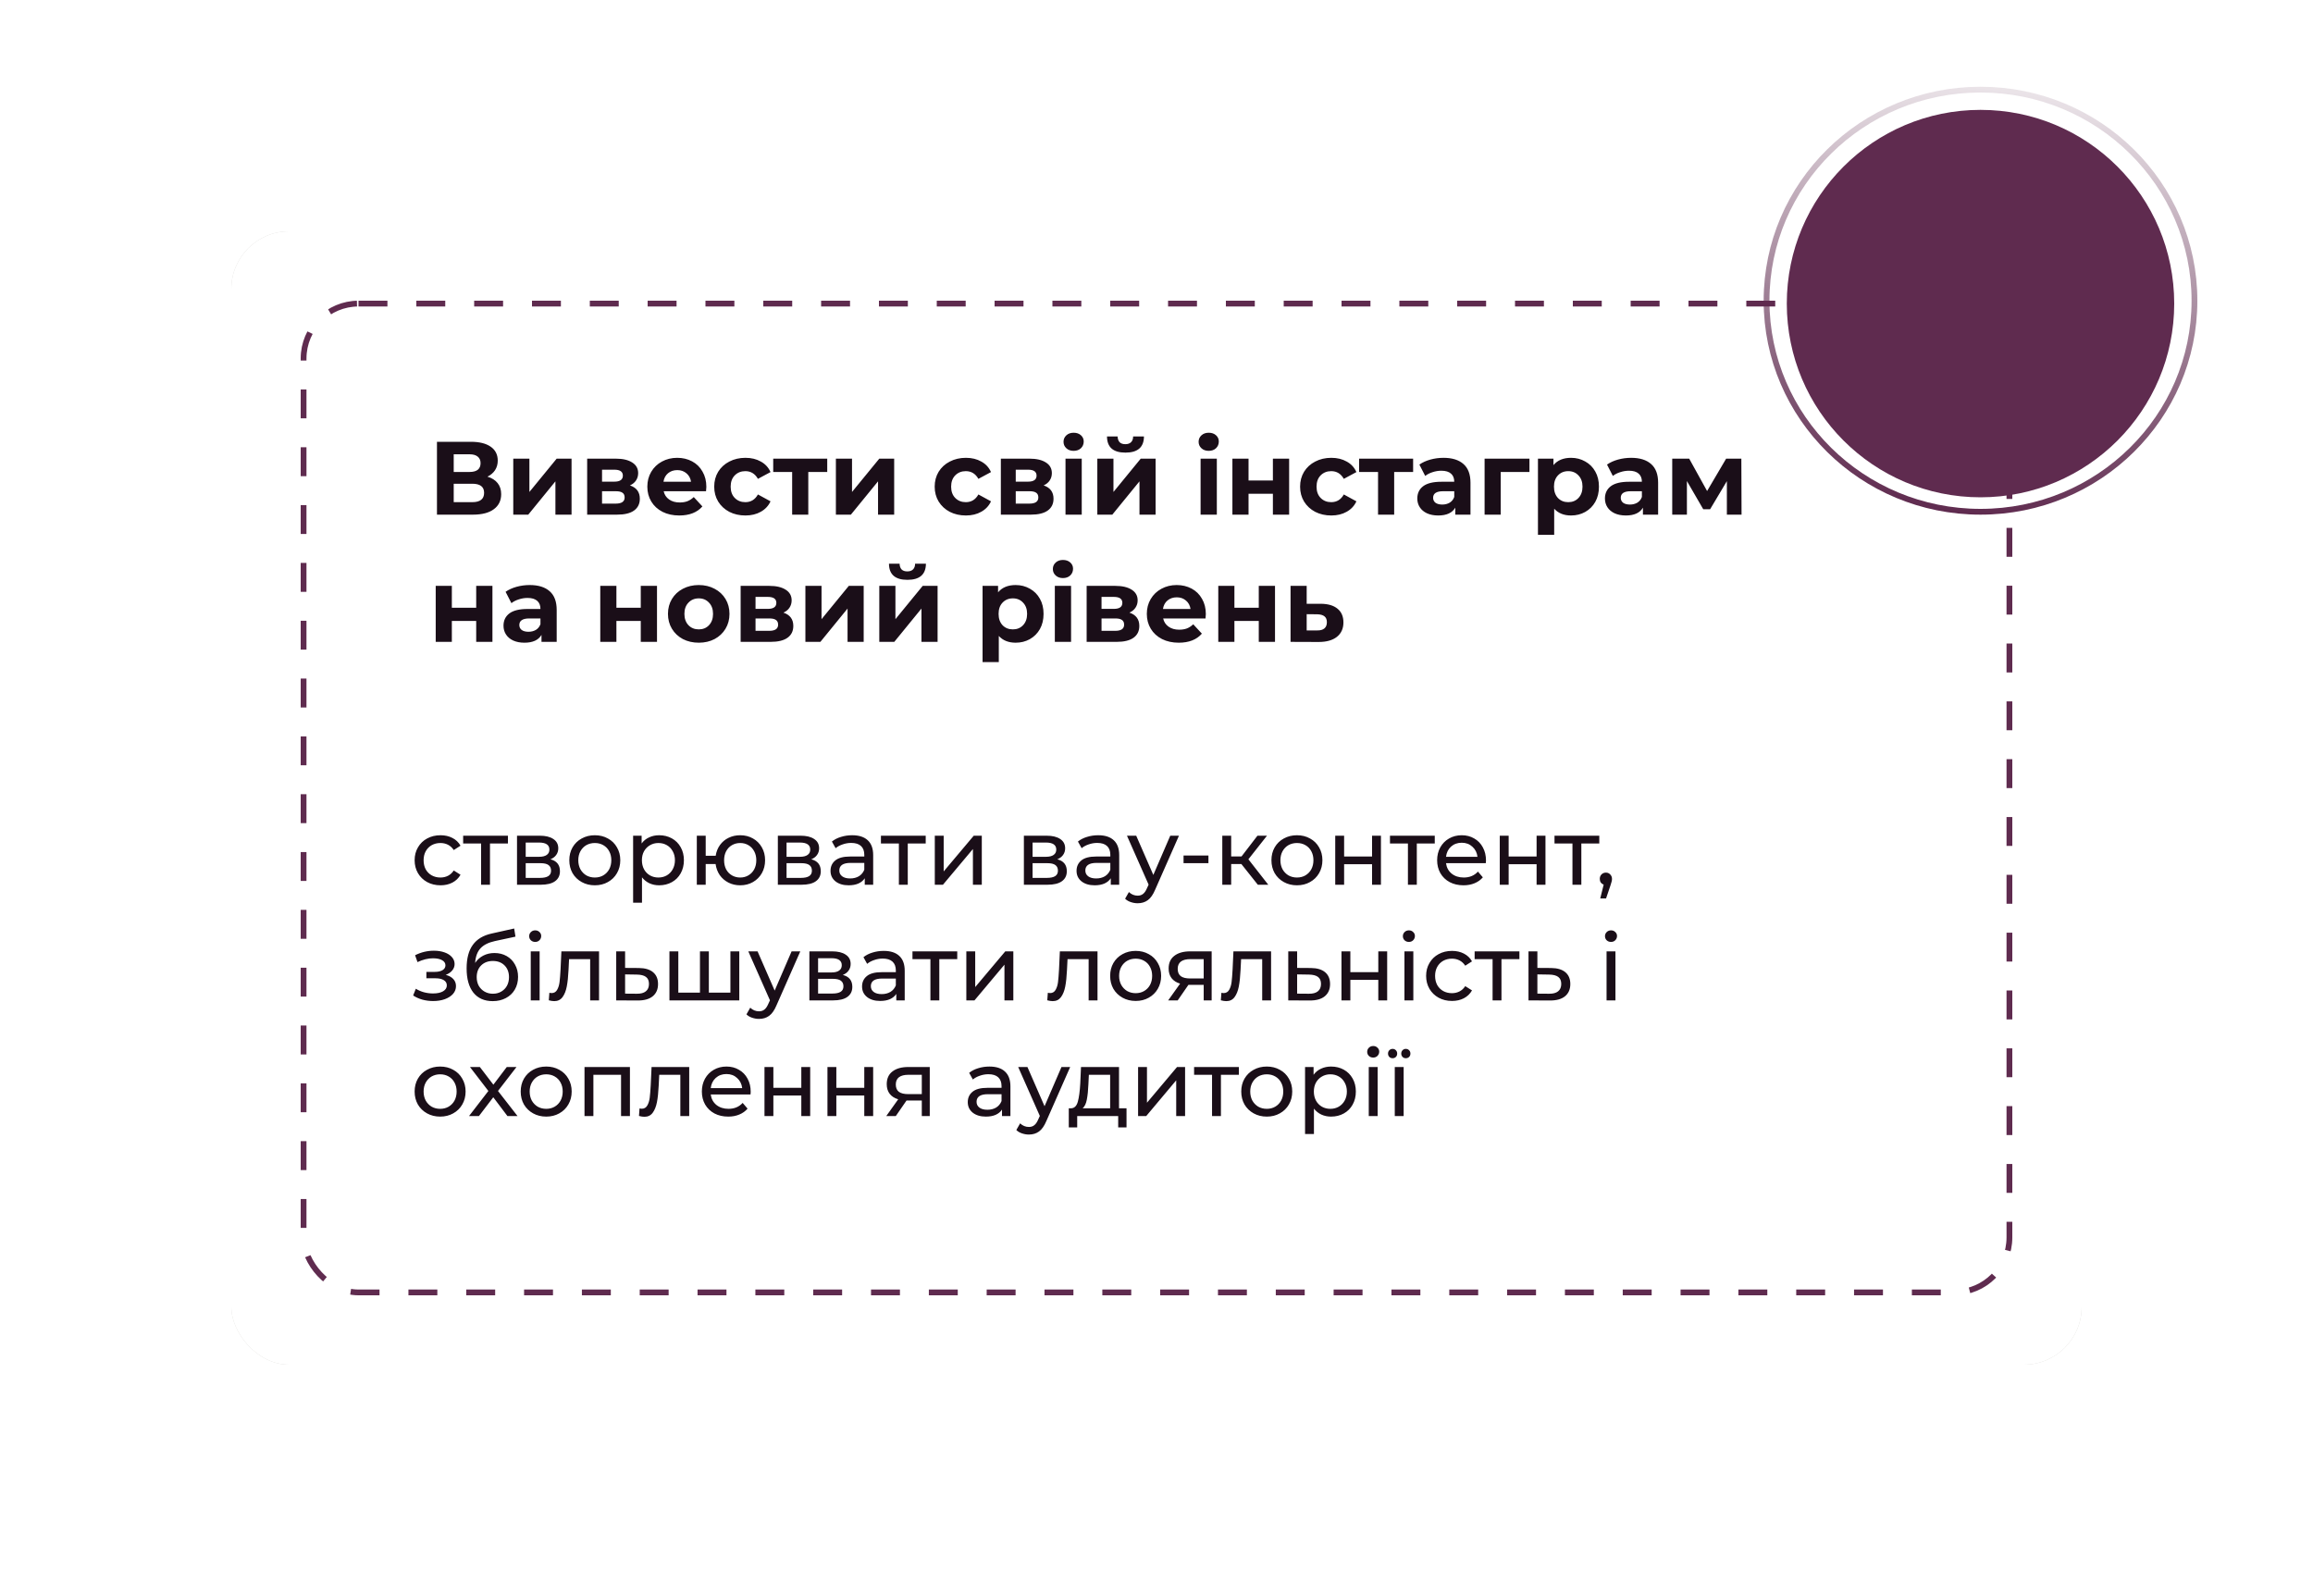
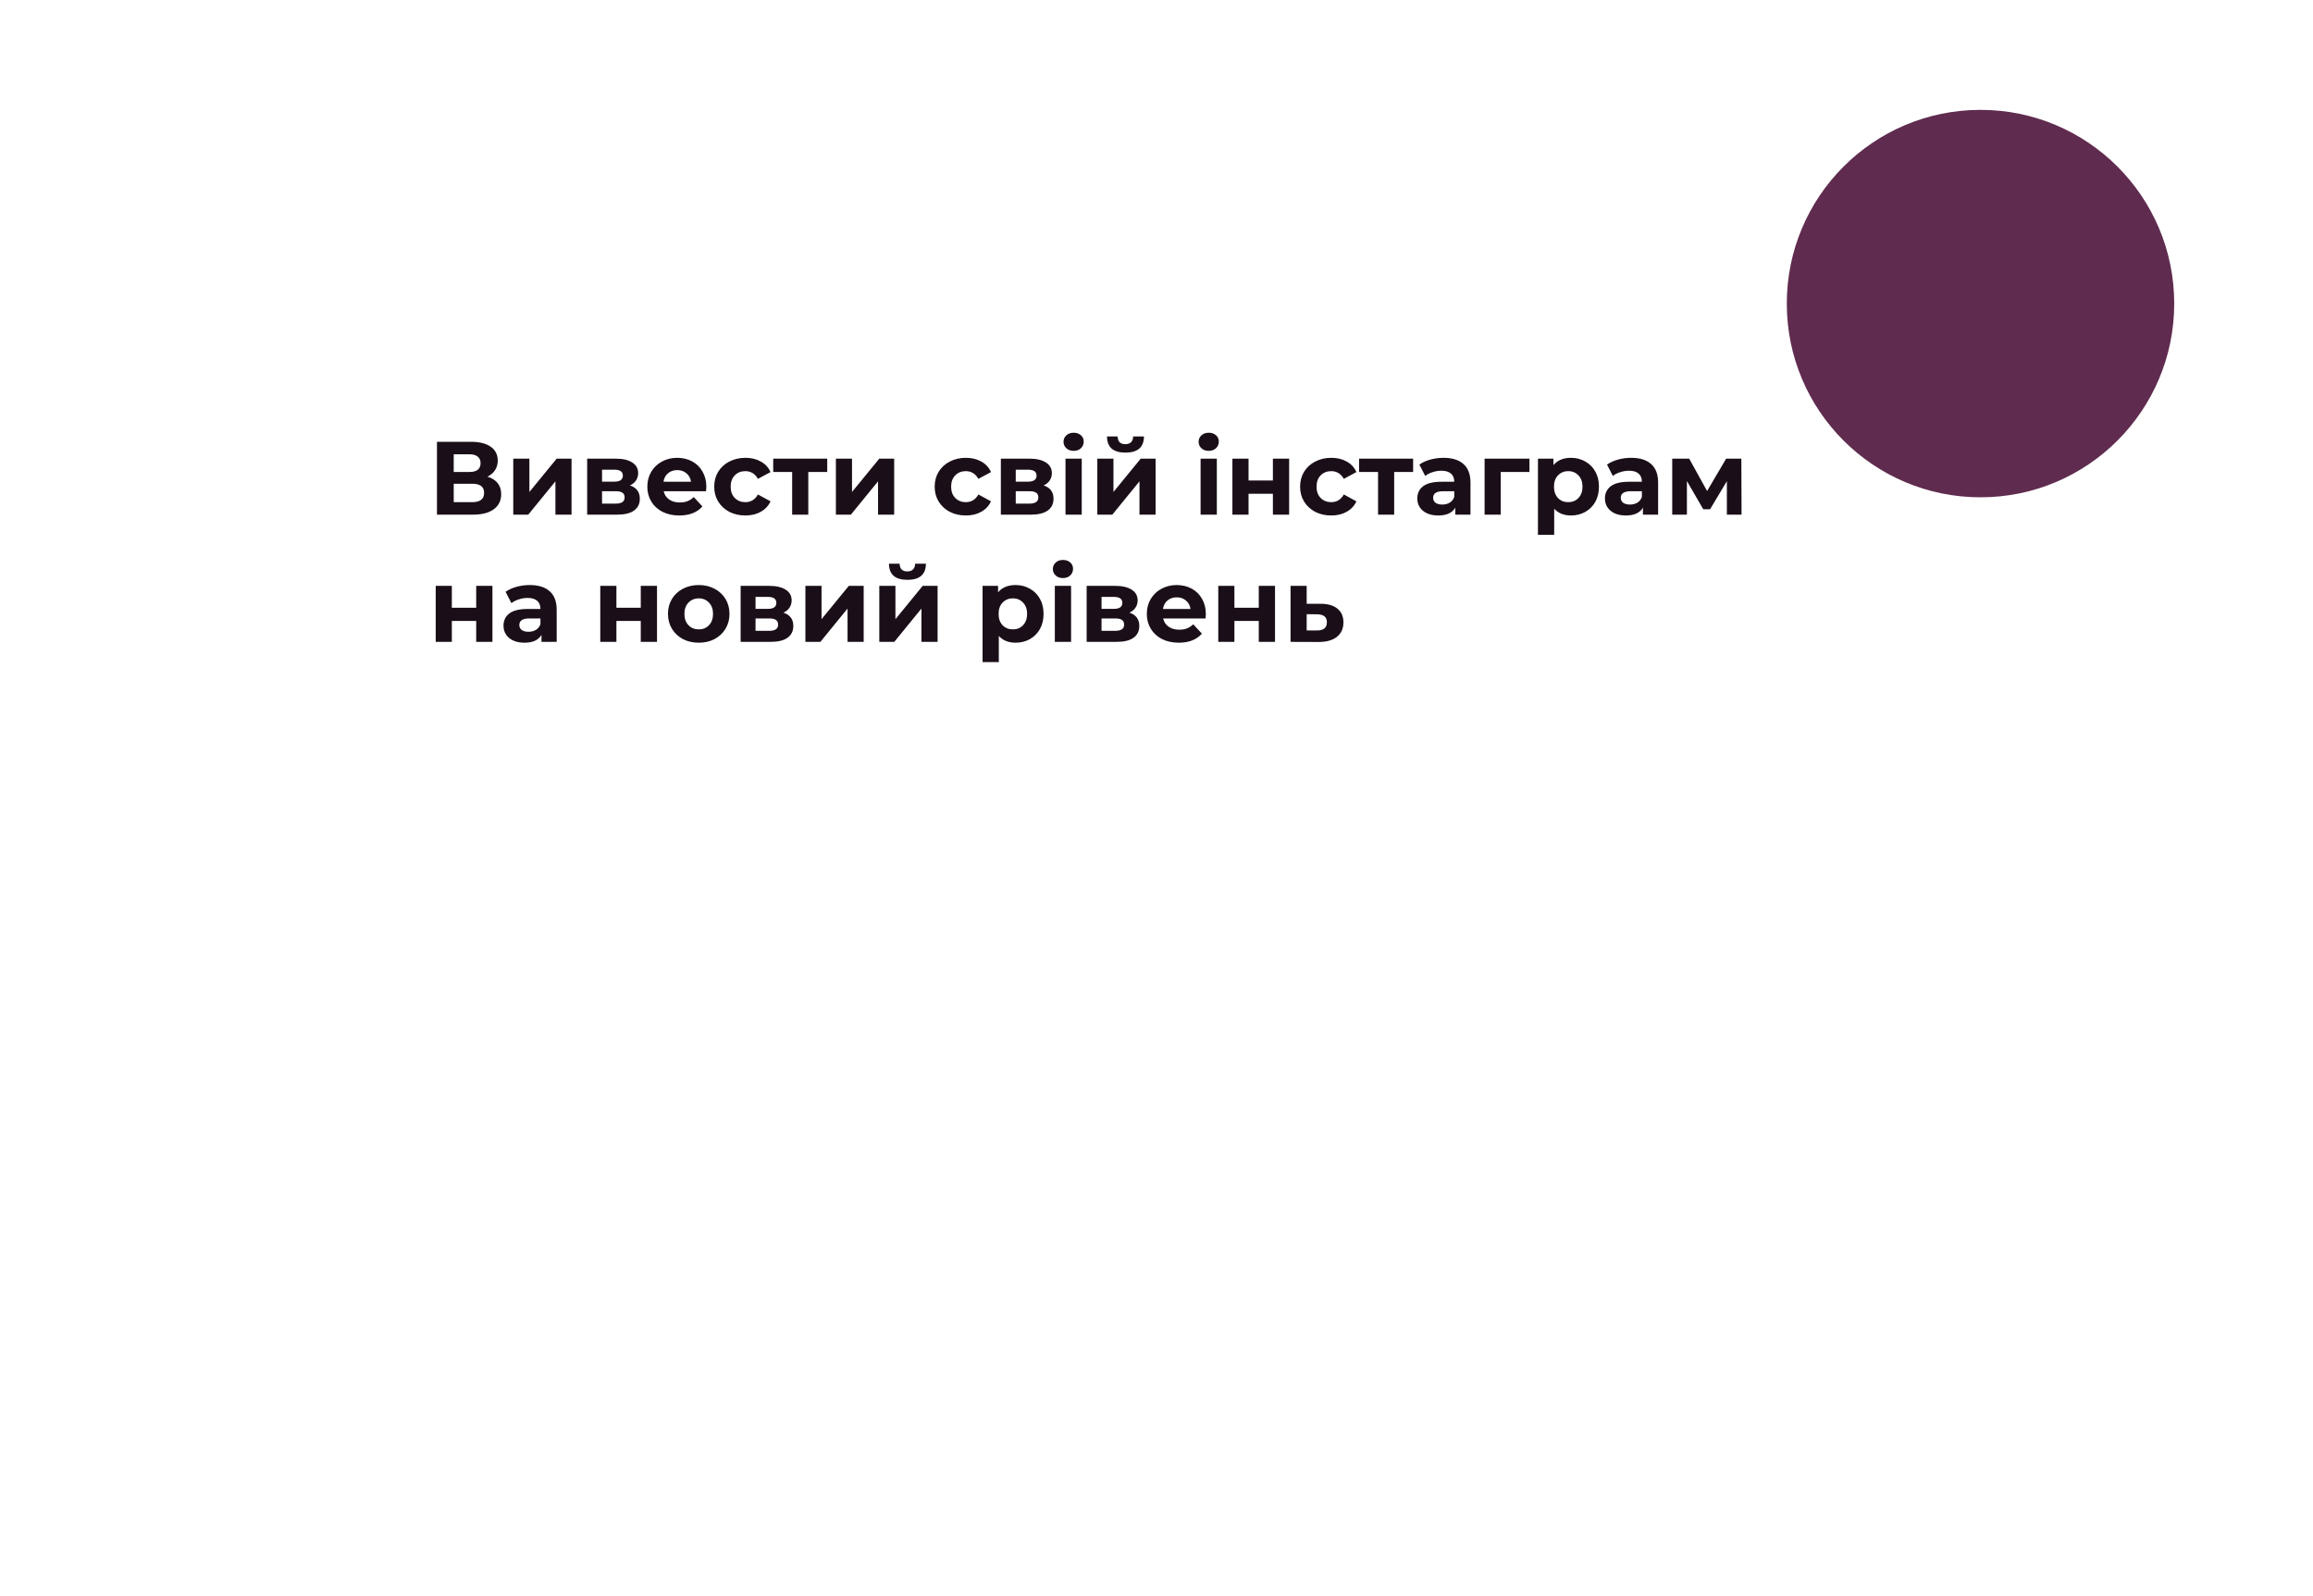
<svg xmlns="http://www.w3.org/2000/svg" width="400" height="276" viewBox="0 0 400 276" fill="none">
  <g filter="url(#filter0_f)">
-     <rect x="40" y="40" width="320" height="196" rx="10" fill="#D2D1CD" />
-   </g>
-   <rect x="40" y="40" width="320" height="196" rx="10" fill="white" />
-   <rect x="52.5" y="52.5" width="295" height="171" rx="9.5" stroke="#5F2B4F" stroke-dasharray="5 5" />
-   <path d="M76.184 153.096C75.32 153.096 74.547 152.909 73.864 152.536C73.192 152.163 72.664 151.651 72.28 151C71.896 150.339 71.704 149.592 71.704 148.76C71.704 147.928 71.896 147.187 72.28 146.536C72.664 145.875 73.192 145.363 73.864 145C74.547 144.627 75.32 144.44 76.184 144.44C76.952 144.44 77.635 144.595 78.232 144.904C78.84 145.213 79.309 145.661 79.64 146.248L78.472 147C78.205 146.595 77.875 146.291 77.48 146.088C77.085 145.885 76.648 145.784 76.168 145.784C75.613 145.784 75.112 145.907 74.664 146.152C74.227 146.397 73.88 146.749 73.624 147.208C73.379 147.656 73.256 148.173 73.256 148.76C73.256 149.357 73.379 149.885 73.624 150.344C73.88 150.792 74.227 151.139 74.664 151.384C75.112 151.629 75.613 151.752 76.168 151.752C76.648 151.752 77.085 151.651 77.48 151.448C77.875 151.245 78.205 150.941 78.472 150.536L79.64 151.272C79.309 151.859 78.84 152.312 78.232 152.632C77.635 152.941 76.952 153.096 76.184 153.096ZM87.839 145.864H84.735V153H83.199V145.864H80.095V144.52H87.839V145.864ZM95.186 148.6C96.284 148.877 96.834 149.565 96.834 150.664C96.834 151.411 96.551 151.987 95.986 152.392C95.431 152.797 94.599 153 93.49 153H89.41V144.52H93.346C94.349 144.52 95.132 144.712 95.698 145.096C96.263 145.469 96.546 146.003 96.546 146.696C96.546 147.144 96.423 147.533 96.178 147.864C95.943 148.184 95.612 148.429 95.186 148.6ZM90.914 148.168H93.218C93.805 148.168 94.247 148.061 94.546 147.848C94.855 147.635 95.01 147.325 95.01 146.92C95.01 146.109 94.412 145.704 93.218 145.704H90.914V148.168ZM93.378 151.816C94.018 151.816 94.498 151.715 94.818 151.512C95.138 151.309 95.298 150.995 95.298 150.568C95.298 150.131 95.148 149.805 94.85 149.592C94.562 149.379 94.103 149.272 93.474 149.272H90.914V151.816H93.378ZM102.87 153.096C102.027 153.096 101.27 152.909 100.598 152.536C99.926 152.163 99.398 151.651 99.014 151C98.641 150.339 98.454 149.592 98.454 148.76C98.454 147.928 98.641 147.187 99.014 146.536C99.398 145.875 99.926 145.363 100.598 145C101.27 144.627 102.027 144.44 102.87 144.44C103.713 144.44 104.465 144.627 105.126 145C105.798 145.363 106.321 145.875 106.694 146.536C107.078 147.187 107.27 147.928 107.27 148.76C107.27 149.592 107.078 150.339 106.694 151C106.321 151.651 105.798 152.163 105.126 152.536C104.465 152.909 103.713 153.096 102.87 153.096ZM102.87 151.752C103.414 151.752 103.899 151.629 104.326 151.384C104.763 151.128 105.105 150.776 105.35 150.328C105.595 149.869 105.718 149.347 105.718 148.76C105.718 148.173 105.595 147.656 105.35 147.208C105.105 146.749 104.763 146.397 104.326 146.152C103.899 145.907 103.414 145.784 102.87 145.784C102.326 145.784 101.835 145.907 101.398 146.152C100.971 146.397 100.63 146.749 100.374 147.208C100.129 147.656 100.006 148.173 100.006 148.76C100.006 149.347 100.129 149.869 100.374 150.328C100.63 150.776 100.971 151.128 101.398 151.384C101.835 151.629 102.326 151.752 102.87 151.752ZM113.984 144.44C114.805 144.44 115.541 144.621 116.192 144.984C116.843 145.347 117.349 145.853 117.712 146.504C118.085 147.155 118.272 147.907 118.272 148.76C118.272 149.613 118.085 150.371 117.712 151.032C117.349 151.683 116.843 152.189 116.192 152.552C115.541 152.915 114.805 153.096 113.984 153.096C113.376 153.096 112.816 152.979 112.304 152.744C111.803 152.509 111.376 152.168 111.024 151.72V156.104H109.488V144.52H110.96V145.864C111.301 145.395 111.733 145.043 112.256 144.808C112.779 144.563 113.355 144.44 113.984 144.44ZM113.856 151.752C114.4 151.752 114.885 151.629 115.312 151.384C115.749 151.128 116.091 150.776 116.336 150.328C116.592 149.869 116.72 149.347 116.72 148.76C116.72 148.173 116.592 147.656 116.336 147.208C116.091 146.749 115.749 146.397 115.312 146.152C114.885 145.907 114.4 145.784 113.856 145.784C113.323 145.784 112.837 145.912 112.4 146.168C111.973 146.413 111.632 146.76 111.376 147.208C111.131 147.656 111.008 148.173 111.008 148.76C111.008 149.347 111.131 149.869 111.376 150.328C111.621 150.776 111.963 151.128 112.4 151.384C112.837 151.629 113.323 151.752 113.856 151.752ZM128.008 144.44C128.829 144.44 129.565 144.627 130.216 145C130.866 145.363 131.378 145.875 131.752 146.536C132.125 147.187 132.312 147.928 132.312 148.76C132.312 149.592 132.125 150.339 131.752 151C131.378 151.651 130.866 152.163 130.216 152.536C129.565 152.909 128.829 153.096 128.008 153.096C127.261 153.096 126.584 152.941 125.976 152.632C125.368 152.323 124.866 151.891 124.472 151.336C124.088 150.771 123.848 150.131 123.752 149.416H122.04V153H120.504V144.52H122.04V147.992H123.768C123.874 147.288 124.12 146.669 124.504 146.136C124.898 145.592 125.394 145.176 125.992 144.888C126.6 144.589 127.272 144.44 128.008 144.44ZM128.008 151.752C128.53 151.752 129 151.629 129.416 151.384C129.842 151.139 130.178 150.792 130.424 150.344C130.669 149.885 130.792 149.357 130.792 148.76C130.792 148.173 130.669 147.656 130.424 147.208C130.178 146.749 129.842 146.397 129.416 146.152C129 145.907 128.53 145.784 128.008 145.784C127.485 145.784 127.01 145.907 126.584 146.152C126.157 146.397 125.821 146.749 125.576 147.208C125.341 147.656 125.224 148.173 125.224 148.76C125.224 149.357 125.341 149.885 125.576 150.344C125.821 150.792 126.157 151.139 126.584 151.384C127.01 151.629 127.485 151.752 128.008 151.752ZM140.295 148.6C141.394 148.877 141.943 149.565 141.943 150.664C141.943 151.411 141.661 151.987 141.095 152.392C140.541 152.797 139.709 153 138.599 153H134.519V144.52H138.455C139.458 144.52 140.242 144.712 140.807 145.096C141.373 145.469 141.655 146.003 141.655 146.696C141.655 147.144 141.533 147.533 141.287 147.864C141.053 148.184 140.722 148.429 140.295 148.6ZM136.023 148.168H138.327C138.914 148.168 139.357 148.061 139.655 147.848C139.965 147.635 140.119 147.325 140.119 146.92C140.119 146.109 139.522 145.704 138.327 145.704H136.023V148.168ZM138.487 151.816C139.127 151.816 139.607 151.715 139.927 151.512C140.247 151.309 140.407 150.995 140.407 150.568C140.407 150.131 140.258 149.805 139.959 149.592C139.671 149.379 139.213 149.272 138.583 149.272H136.023V151.816H138.487ZM147.371 144.44C148.545 144.44 149.441 144.728 150.059 145.304C150.689 145.88 151.003 146.739 151.003 147.88V153H149.547V151.88C149.291 152.275 148.923 152.579 148.443 152.792C147.974 152.995 147.414 153.096 146.763 153.096C145.814 153.096 145.051 152.867 144.475 152.408C143.91 151.949 143.627 151.347 143.627 150.6C143.627 149.853 143.899 149.256 144.443 148.808C144.987 148.349 145.851 148.12 147.035 148.12H149.467V147.816C149.467 147.155 149.275 146.648 148.891 146.296C148.507 145.944 147.942 145.768 147.195 145.768C146.694 145.768 146.203 145.853 145.723 146.024C145.243 146.184 144.838 146.403 144.507 146.68L143.867 145.528C144.305 145.176 144.827 144.909 145.435 144.728C146.043 144.536 146.689 144.44 147.371 144.44ZM147.019 151.912C147.606 151.912 148.113 151.784 148.539 151.528C148.966 151.261 149.275 150.888 149.467 150.408V149.224H147.099C145.798 149.224 145.147 149.661 145.147 150.536C145.147 150.963 145.313 151.299 145.643 151.544C145.974 151.789 146.433 151.912 147.019 151.912ZM160.089 145.864H156.985V153H155.449V145.864H152.345V144.52H160.089V145.864ZM161.66 144.52H163.196V150.696L168.396 144.52H169.788V153H168.252V146.824L163.068 153H161.66V144.52ZM182.842 148.6C183.941 148.877 184.49 149.565 184.49 150.664C184.49 151.411 184.207 151.987 183.642 152.392C183.087 152.797 182.255 153 181.146 153H177.066V144.52H181.002C182.005 144.52 182.789 144.712 183.354 145.096C183.919 145.469 184.202 146.003 184.202 146.696C184.202 147.144 184.079 147.533 183.834 147.864C183.599 148.184 183.269 148.429 182.842 148.6ZM178.57 148.168H180.874C181.461 148.168 181.903 148.061 182.202 147.848C182.511 147.635 182.666 147.325 182.666 146.92C182.666 146.109 182.069 145.704 180.874 145.704H178.57V148.168ZM181.034 151.816C181.674 151.816 182.154 151.715 182.474 151.512C182.794 151.309 182.954 150.995 182.954 150.568C182.954 150.131 182.805 149.805 182.506 149.592C182.218 149.379 181.759 149.272 181.13 149.272H178.57V151.816H181.034ZM189.918 144.44C191.092 144.44 191.988 144.728 192.606 145.304C193.236 145.88 193.55 146.739 193.55 147.88V153H192.094V151.88C191.838 152.275 191.47 152.579 190.99 152.792C190.521 152.995 189.961 153.096 189.31 153.096C188.361 153.096 187.598 152.867 187.022 152.408C186.457 151.949 186.174 151.347 186.174 150.6C186.174 149.853 186.446 149.256 186.99 148.808C187.534 148.349 188.398 148.12 189.582 148.12H192.014V147.816C192.014 147.155 191.822 146.648 191.438 146.296C191.054 145.944 190.489 145.768 189.742 145.768C189.241 145.768 188.75 145.853 188.27 146.024C187.79 146.184 187.385 146.403 187.054 146.68L186.414 145.528C186.852 145.176 187.374 144.909 187.982 144.728C188.59 144.536 189.236 144.44 189.918 144.44ZM189.566 151.912C190.153 151.912 190.66 151.784 191.086 151.528C191.513 151.261 191.822 150.888 192.014 150.408V149.224H189.646C188.345 149.224 187.694 149.661 187.694 150.536C187.694 150.963 187.86 151.299 188.19 151.544C188.521 151.789 188.98 151.912 189.566 151.912ZM203.884 144.52L199.772 153.848C199.409 154.712 198.983 155.32 198.492 155.672C198.012 156.024 197.431 156.2 196.748 156.2C196.332 156.2 195.927 156.131 195.532 155.992C195.148 155.864 194.828 155.672 194.572 155.416L195.228 154.264C195.665 154.68 196.172 154.888 196.748 154.888C197.121 154.888 197.431 154.787 197.676 154.584C197.932 154.392 198.161 154.056 198.364 153.576L198.636 152.984L194.892 144.52H196.492L199.452 151.304L202.38 144.52H203.884ZM204.678 147.944H208.982V149.272H204.678V147.944ZM214.675 149.416H212.915V153H211.379V144.52H212.915V148.104H214.707L217.459 144.52H219.107L215.891 148.6L219.331 153H217.523L214.675 149.416ZM224.292 153.096C223.449 153.096 222.692 152.909 222.02 152.536C221.348 152.163 220.82 151.651 220.436 151C220.063 150.339 219.876 149.592 219.876 148.76C219.876 147.928 220.063 147.187 220.436 146.536C220.82 145.875 221.348 145.363 222.02 145C222.692 144.627 223.449 144.44 224.292 144.44C225.135 144.44 225.887 144.627 226.548 145C227.22 145.363 227.743 145.875 228.116 146.536C228.5 147.187 228.692 147.928 228.692 148.76C228.692 149.592 228.5 150.339 228.116 151C227.743 151.651 227.22 152.163 226.548 152.536C225.887 152.909 225.135 153.096 224.292 153.096ZM224.292 151.752C224.836 151.752 225.321 151.629 225.748 151.384C226.185 151.128 226.527 150.776 226.772 150.328C227.017 149.869 227.14 149.347 227.14 148.76C227.14 148.173 227.017 147.656 226.772 147.208C226.527 146.749 226.185 146.397 225.748 146.152C225.321 145.907 224.836 145.784 224.292 145.784C223.748 145.784 223.257 145.907 222.82 146.152C222.393 146.397 222.052 146.749 221.796 147.208C221.551 147.656 221.428 148.173 221.428 148.76C221.428 149.347 221.551 149.869 221.796 150.328C222.052 150.776 222.393 151.128 222.82 151.384C223.257 151.629 223.748 151.752 224.292 151.752ZM230.91 144.52H232.446V148.12H237.278V144.52H238.814V153H237.278V149.448H232.446V153H230.91V144.52ZM248.121 145.864H245.016V153H243.481V145.864H240.377V144.52H248.121V145.864ZM256.98 148.808C256.98 148.925 256.969 149.08 256.948 149.272H250.068C250.164 150.019 250.489 150.621 251.044 151.08C251.609 151.528 252.308 151.752 253.14 151.752C254.153 151.752 254.969 151.411 255.588 150.728L256.436 151.72C256.052 152.168 255.572 152.509 254.996 152.744C254.431 152.979 253.796 153.096 253.092 153.096C252.196 153.096 251.401 152.915 250.708 152.552C250.015 152.179 249.476 151.661 249.092 151C248.719 150.339 248.532 149.592 248.532 148.76C248.532 147.939 248.713 147.197 249.076 146.536C249.449 145.875 249.956 145.363 250.596 145C251.247 144.627 251.977 144.44 252.788 144.44C253.599 144.44 254.319 144.627 254.948 145C255.588 145.363 256.084 145.875 256.436 146.536C256.799 147.197 256.98 147.955 256.98 148.808ZM252.788 145.736C252.052 145.736 251.433 145.96 250.932 146.408C250.441 146.856 250.153 147.443 250.068 148.168H255.508C255.423 147.453 255.129 146.872 254.628 146.424C254.137 145.965 253.524 145.736 252.788 145.736ZM259.363 144.52H260.899V148.12H265.731V144.52H267.267V153H265.731V149.448H260.899V153H259.363V144.52ZM276.574 145.864H273.47V153H271.934V145.864H268.83V144.52H276.574V145.864ZM277.731 150.904C278.029 150.904 278.275 151.011 278.467 151.224C278.669 151.427 278.771 151.683 278.771 151.992C278.771 152.152 278.749 152.307 278.707 152.456C278.675 152.605 278.605 152.835 278.499 153.144L277.747 155.368H276.739L277.331 152.984C277.128 152.909 276.963 152.787 276.835 152.616C276.717 152.435 276.659 152.227 276.659 151.992C276.659 151.672 276.76 151.411 276.963 151.208C277.165 151.005 277.421 150.904 277.731 150.904ZM77.08 168.584C77.645 168.733 78.083 168.973 78.392 169.304C78.701 169.635 78.856 170.045 78.856 170.536C78.856 171.037 78.685 171.485 78.344 171.88C78.003 172.264 77.528 172.568 76.92 172.792C76.323 173.005 75.651 173.112 74.904 173.112C74.275 173.112 73.656 173.032 73.048 172.872C72.451 172.701 71.917 172.461 71.448 172.152L71.912 170.984C72.317 171.24 72.781 171.443 73.304 171.592C73.827 171.731 74.355 171.8 74.888 171.8C75.613 171.8 76.189 171.677 76.616 171.432C77.053 171.176 77.272 170.835 77.272 170.408C77.272 170.013 77.096 169.709 76.744 169.496C76.403 169.283 75.917 169.176 75.288 169.176H73.736V168.072H75.176C75.752 168.072 76.205 167.971 76.536 167.768C76.867 167.565 77.032 167.288 77.032 166.936C77.032 166.552 76.835 166.253 76.44 166.04C76.056 165.827 75.533 165.72 74.872 165.72C74.029 165.72 73.139 165.939 72.2 166.376L71.784 165.192C72.819 164.669 73.901 164.408 75.032 164.408C75.715 164.408 76.328 164.504 76.872 164.696C77.416 164.888 77.843 165.16 78.152 165.512C78.461 165.864 78.616 166.264 78.616 166.712C78.616 167.128 78.477 167.501 78.2 167.832C77.923 168.163 77.549 168.413 77.08 168.584ZM85.511 164.808C86.3 164.808 87.004 164.984 87.623 165.336C88.242 165.688 88.722 166.179 89.063 166.808C89.415 167.427 89.591 168.136 89.591 168.936C89.591 169.757 89.404 170.488 89.031 171.128C88.668 171.757 88.151 172.248 87.479 172.6C86.818 172.952 86.061 173.128 85.207 173.128C83.767 173.128 82.653 172.637 81.863 171.656C81.085 170.664 80.695 169.272 80.695 167.48C80.695 165.741 81.052 164.381 81.767 163.4C82.482 162.408 83.575 161.752 85.047 161.432L88.919 160.568L89.143 161.976L85.575 162.744C84.466 162.989 83.639 163.405 83.095 163.992C82.551 164.579 82.242 165.421 82.167 166.52C82.53 165.976 82.999 165.555 83.575 165.256C84.151 164.957 84.796 164.808 85.511 164.808ZM85.239 171.848C85.783 171.848 86.263 171.725 86.679 171.48C87.106 171.235 87.436 170.899 87.671 170.472C87.906 170.035 88.023 169.539 88.023 168.984C88.023 168.141 87.767 167.464 87.255 166.952C86.743 166.44 86.071 166.184 85.239 166.184C84.407 166.184 83.73 166.44 83.207 166.952C82.695 167.464 82.439 168.141 82.439 168.984C82.439 169.539 82.556 170.035 82.791 170.472C83.037 170.899 83.373 171.235 83.799 171.48C84.226 171.725 84.706 171.848 85.239 171.848ZM91.785 164.52H93.321V173H91.785V164.52ZM92.553 162.888C92.254 162.888 92.004 162.792 91.801 162.6C91.609 162.408 91.513 162.173 91.513 161.896C91.513 161.619 91.609 161.384 91.801 161.192C92.004 160.989 92.254 160.888 92.553 160.888C92.852 160.888 93.097 160.984 93.289 161.176C93.492 161.357 93.593 161.587 93.593 161.864C93.593 162.152 93.492 162.397 93.289 162.6C93.097 162.792 92.852 162.888 92.553 162.888ZM103.596 164.52V173H102.06V165.864H98.412L98.316 167.752C98.263 168.893 98.162 169.848 98.012 170.616C97.863 171.373 97.618 171.981 97.276 172.44C96.935 172.899 96.46 173.128 95.852 173.128C95.575 173.128 95.26 173.08 94.908 172.984L95.004 171.688C95.143 171.72 95.271 171.736 95.388 171.736C95.815 171.736 96.135 171.549 96.348 171.176C96.561 170.803 96.7 170.36 96.764 169.848C96.828 169.336 96.887 168.605 96.94 167.656L97.084 164.52H103.596ZM110.486 167.4C111.563 167.411 112.385 167.656 112.95 168.136C113.515 168.616 113.798 169.293 113.798 170.168C113.798 171.085 113.489 171.795 112.87 172.296C112.262 172.787 111.387 173.027 110.246 173.016L106.566 173V164.52H108.102V167.384L110.486 167.4ZM110.118 171.848C110.811 171.859 111.334 171.72 111.686 171.432C112.049 171.144 112.23 170.717 112.23 170.152C112.23 169.597 112.054 169.192 111.702 168.936C111.361 168.68 110.833 168.547 110.118 168.536L108.102 168.504V171.832L110.118 171.848ZM127.849 164.52V173H115.769V164.52H117.305V171.656H121.049V164.52H122.585V171.656H126.313V164.52H127.849ZM138.4 164.52L134.288 173.848C133.925 174.712 133.498 175.32 133.008 175.672C132.528 176.024 131.946 176.2 131.264 176.2C130.848 176.2 130.442 176.131 130.048 175.992C129.664 175.864 129.344 175.672 129.088 175.416L129.744 174.264C130.181 174.68 130.688 174.888 131.264 174.888C131.637 174.888 131.946 174.787 132.192 174.584C132.448 174.392 132.677 174.056 132.88 173.576L133.152 172.984L129.408 164.52H131.008L133.968 171.304L136.896 164.52H138.4ZM145.748 168.6C146.847 168.877 147.396 169.565 147.396 170.664C147.396 171.411 147.114 171.987 146.548 172.392C145.994 172.797 145.162 173 144.052 173H139.972V164.52H143.908C144.911 164.52 145.695 164.712 146.26 165.096C146.826 165.469 147.108 166.003 147.108 166.696C147.108 167.144 146.986 167.533 146.74 167.864C146.506 168.184 146.175 168.429 145.748 168.6ZM141.476 168.168H143.78C144.367 168.168 144.81 168.061 145.108 167.848C145.418 167.635 145.572 167.325 145.572 166.92C145.572 166.109 144.975 165.704 143.78 165.704H141.476V168.168ZM143.94 171.816C144.58 171.816 145.06 171.715 145.38 171.512C145.7 171.309 145.86 170.995 145.86 170.568C145.86 170.131 145.711 169.805 145.412 169.592C145.124 169.379 144.666 169.272 144.036 169.272H141.476V171.816H143.94ZM152.825 164.44C153.998 164.44 154.894 164.728 155.513 165.304C156.142 165.88 156.457 166.739 156.457 167.88V173H155.001V171.88C154.745 172.275 154.377 172.579 153.897 172.792C153.427 172.995 152.867 173.096 152.217 173.096C151.267 173.096 150.505 172.867 149.929 172.408C149.363 171.949 149.081 171.347 149.081 170.6C149.081 169.853 149.353 169.256 149.897 168.808C150.441 168.349 151.305 168.12 152.489 168.12H154.921V167.816C154.921 167.155 154.729 166.648 154.345 166.296C153.961 165.944 153.395 165.768 152.649 165.768C152.147 165.768 151.657 165.853 151.177 166.024C150.697 166.184 150.291 166.403 149.961 166.68L149.321 165.528C149.758 165.176 150.281 164.909 150.889 164.728C151.497 164.536 152.142 164.44 152.825 164.44ZM152.473 171.912C153.059 171.912 153.566 171.784 153.993 171.528C154.419 171.261 154.729 170.888 154.921 170.408V169.224H152.553C151.251 169.224 150.601 169.661 150.601 170.536C150.601 170.963 150.766 171.299 151.097 171.544C151.427 171.789 151.886 171.912 152.473 171.912ZM165.542 165.864H162.438V173H160.902V165.864H157.798V164.52H165.542V165.864ZM167.113 164.52H168.649V170.696L173.849 164.52H175.241V173H173.705V166.824L168.521 173H167.113V164.52ZM189.799 164.52V173H188.263V165.864H184.615L184.519 167.752C184.466 168.893 184.365 169.848 184.215 170.616C184.066 171.373 183.821 171.981 183.479 172.44C183.138 172.899 182.663 173.128 182.055 173.128C181.778 173.128 181.463 173.08 181.111 172.984L181.207 171.688C181.346 171.72 181.474 171.736 181.591 171.736C182.018 171.736 182.338 171.549 182.551 171.176C182.765 170.803 182.903 170.36 182.967 169.848C183.031 169.336 183.09 168.605 183.143 167.656L183.287 164.52H189.799ZM196.401 173.096C195.559 173.096 194.801 172.909 194.129 172.536C193.457 172.163 192.929 171.651 192.545 171C192.172 170.339 191.985 169.592 191.985 168.76C191.985 167.928 192.172 167.187 192.545 166.536C192.929 165.875 193.457 165.363 194.129 165C194.801 164.627 195.559 164.44 196.401 164.44C197.244 164.44 197.996 164.627 198.657 165C199.329 165.363 199.852 165.875 200.225 166.536C200.609 167.187 200.801 167.928 200.801 168.76C200.801 169.592 200.609 170.339 200.225 171C199.852 171.651 199.329 172.163 198.657 172.536C197.996 172.909 197.244 173.096 196.401 173.096ZM196.401 171.752C196.945 171.752 197.431 171.629 197.857 171.384C198.295 171.128 198.636 170.776 198.881 170.328C199.127 169.869 199.249 169.347 199.249 168.76C199.249 168.173 199.127 167.656 198.881 167.208C198.636 166.749 198.295 166.397 197.857 166.152C197.431 165.907 196.945 165.784 196.401 165.784C195.857 165.784 195.367 165.907 194.929 166.152C194.503 166.397 194.161 166.749 193.905 167.208C193.66 167.656 193.537 168.173 193.537 168.76C193.537 169.347 193.66 169.869 193.905 170.328C194.161 170.776 194.503 171.128 194.929 171.384C195.367 171.629 195.857 171.752 196.401 171.752ZM209.538 164.52V173H208.162V170.312H205.698H205.522L203.666 173H202.018L204.082 170.104C203.442 169.912 202.951 169.597 202.61 169.16C202.269 168.712 202.098 168.157 202.098 167.496C202.098 166.525 202.429 165.789 203.09 165.288C203.751 164.776 204.663 164.52 205.826 164.52H209.538ZM203.666 167.544C203.666 168.109 203.842 168.531 204.194 168.808C204.557 169.075 205.095 169.208 205.81 169.208H208.162V165.864H205.874C204.402 165.864 203.666 166.424 203.666 167.544ZM219.815 164.52V173H218.279V165.864H214.631L214.535 167.752C214.482 168.893 214.38 169.848 214.231 170.616C214.082 171.373 213.836 171.981 213.495 172.44C213.154 172.899 212.679 173.128 212.071 173.128C211.794 173.128 211.479 173.08 211.127 172.984L211.223 171.688C211.362 171.72 211.49 171.736 211.607 171.736C212.034 171.736 212.354 171.549 212.567 171.176C212.78 170.803 212.919 170.36 212.983 169.848C213.047 169.336 213.106 168.605 213.159 167.656L213.303 164.52H219.815ZM226.705 167.4C227.782 167.411 228.604 167.656 229.169 168.136C229.734 168.616 230.017 169.293 230.017 170.168C230.017 171.085 229.708 171.795 229.089 172.296C228.481 172.787 227.606 173.027 226.465 173.016L222.785 173V164.52H224.321V167.384L226.705 167.4ZM226.337 171.848C227.03 171.859 227.553 171.72 227.905 171.432C228.268 171.144 228.449 170.717 228.449 170.152C228.449 169.597 228.273 169.192 227.921 168.936C227.58 168.68 227.052 168.547 226.337 168.536L224.321 168.504V171.832L226.337 171.848ZM231.988 164.52H233.524V168.12H238.356V164.52H239.892V173H238.356V169.448H233.524V173H231.988V164.52ZM242.879 164.52H244.415V173H242.879V164.52ZM243.647 162.888C243.348 162.888 243.097 162.792 242.895 162.6C242.703 162.408 242.607 162.173 242.607 161.896C242.607 161.619 242.703 161.384 242.895 161.192C243.097 160.989 243.348 160.888 243.647 160.888C243.945 160.888 244.191 160.984 244.383 161.176C244.585 161.357 244.687 161.587 244.687 161.864C244.687 162.152 244.585 162.397 244.383 162.6C244.191 162.792 243.945 162.888 243.647 162.888ZM251.106 173.096C250.242 173.096 249.469 172.909 248.786 172.536C248.114 172.163 247.586 171.651 247.202 171C246.818 170.339 246.626 169.592 246.626 168.76C246.626 167.928 246.818 167.187 247.202 166.536C247.586 165.875 248.114 165.363 248.786 165C249.469 164.627 250.242 164.44 251.106 164.44C251.874 164.44 252.557 164.595 253.154 164.904C253.762 165.213 254.231 165.661 254.562 166.248L253.394 167C253.127 166.595 252.797 166.291 252.402 166.088C252.007 165.885 251.57 165.784 251.09 165.784C250.535 165.784 250.034 165.907 249.586 166.152C249.149 166.397 248.802 166.749 248.546 167.208C248.301 167.656 248.178 168.173 248.178 168.76C248.178 169.357 248.301 169.885 248.546 170.344C248.802 170.792 249.149 171.139 249.586 171.384C250.034 171.629 250.535 171.752 251.09 171.752C251.57 171.752 252.007 171.651 252.402 171.448C252.797 171.245 253.127 170.941 253.394 170.536L254.562 171.272C254.231 171.859 253.762 172.312 253.154 172.632C252.557 172.941 251.874 173.096 251.106 173.096ZM262.761 165.864H259.657V173H258.121V165.864H255.017V164.52H262.761V165.864ZM268.252 167.4C269.329 167.411 270.15 167.656 270.716 168.136C271.281 168.616 271.564 169.293 271.564 170.168C271.564 171.085 271.254 171.795 270.636 172.296C270.028 172.787 269.153 173.027 268.012 173.016L264.332 173V164.52H265.868V167.384L268.252 167.4ZM267.884 171.848C268.577 171.859 269.1 171.72 269.452 171.432C269.814 171.144 269.996 170.717 269.996 170.152C269.996 169.597 269.82 169.192 269.468 168.936C269.126 168.68 268.598 168.547 267.884 168.536L265.868 168.504V171.832L267.884 171.848ZM277.832 164.52H279.368V173H277.832V164.52ZM278.6 162.888C278.301 162.888 278.05 162.792 277.848 162.6C277.656 162.408 277.56 162.173 277.56 161.896C277.56 161.619 277.656 161.384 277.848 161.192C278.05 160.989 278.301 160.888 278.6 160.888C278.898 160.888 279.144 160.984 279.336 161.176C279.538 161.357 279.64 161.587 279.64 161.864C279.64 162.152 279.538 162.397 279.336 162.6C279.144 162.792 278.898 162.888 278.6 162.888ZM76.12 193.096C75.277 193.096 74.52 192.909 73.848 192.536C73.176 192.163 72.648 191.651 72.264 191C71.891 190.339 71.704 189.592 71.704 188.76C71.704 187.928 71.891 187.187 72.264 186.536C72.648 185.875 73.176 185.363 73.848 185C74.52 184.627 75.277 184.44 76.12 184.44C76.963 184.44 77.715 184.627 78.376 185C79.048 185.363 79.571 185.875 79.944 186.536C80.328 187.187 80.52 187.928 80.52 188.76C80.52 189.592 80.328 190.339 79.944 191C79.571 191.651 79.048 192.163 78.376 192.536C77.715 192.909 76.963 193.096 76.12 193.096ZM76.12 191.752C76.664 191.752 77.149 191.629 77.576 191.384C78.013 191.128 78.355 190.776 78.6 190.328C78.845 189.869 78.968 189.347 78.968 188.76C78.968 188.173 78.845 187.656 78.6 187.208C78.355 186.749 78.013 186.397 77.576 186.152C77.149 185.907 76.664 185.784 76.12 185.784C75.576 185.784 75.085 185.907 74.648 186.152C74.221 186.397 73.88 186.749 73.624 187.208C73.379 187.656 73.256 188.173 73.256 188.76C73.256 189.347 73.379 189.869 73.624 190.328C73.88 190.776 74.221 191.128 74.648 191.384C75.085 191.629 75.576 191.752 76.12 191.752ZM87.753 193L85.305 189.752L82.825 193H81.113L84.457 188.664L81.273 184.52H82.985L85.321 187.576L87.641 184.52H89.321L86.121 188.664L89.497 193H87.753ZM94.464 193.096C93.621 193.096 92.864 192.909 92.192 192.536C91.52 192.163 90.992 191.651 90.608 191C90.234 190.339 90.048 189.592 90.048 188.76C90.048 187.928 90.234 187.187 90.608 186.536C90.992 185.875 91.52 185.363 92.192 185C92.864 184.627 93.621 184.44 94.464 184.44C95.306 184.44 96.058 184.627 96.72 185C97.392 185.363 97.914 185.875 98.288 186.536C98.672 187.187 98.864 187.928 98.864 188.76C98.864 189.592 98.672 190.339 98.288 191C97.914 191.651 97.392 192.163 96.72 192.536C96.058 192.909 95.306 193.096 94.464 193.096ZM94.464 191.752C95.008 191.752 95.493 191.629 95.92 191.384C96.357 191.128 96.698 190.776 96.944 190.328C97.189 189.869 97.312 189.347 97.312 188.76C97.312 188.173 97.189 187.656 96.944 187.208C96.698 186.749 96.357 186.397 95.92 186.152C95.493 185.907 95.008 185.784 94.464 185.784C93.92 185.784 93.429 185.907 92.992 186.152C92.565 186.397 92.224 186.749 91.968 187.208C91.722 187.656 91.6 188.173 91.6 188.76C91.6 189.347 91.722 189.869 91.968 190.328C92.224 190.776 92.565 191.128 92.992 191.384C93.429 191.629 93.92 191.752 94.464 191.752ZM108.938 184.52V193H107.402V185.864H102.618V193H101.082V184.52H108.938ZM119.19 184.52V193H117.654V185.864H114.006L113.91 187.752C113.857 188.893 113.755 189.848 113.606 190.616C113.457 191.373 113.211 191.981 112.87 192.44C112.529 192.899 112.054 193.128 111.446 193.128C111.169 193.128 110.854 193.08 110.502 192.984L110.598 191.688C110.737 191.72 110.865 191.736 110.982 191.736C111.409 191.736 111.729 191.549 111.942 191.176C112.155 190.803 112.294 190.36 112.358 189.848C112.422 189.336 112.481 188.605 112.534 187.656L112.678 184.52H119.19ZM129.824 188.808C129.824 188.925 129.813 189.08 129.792 189.272H122.912C123.008 190.019 123.333 190.621 123.888 191.08C124.453 191.528 125.152 191.752 125.984 191.752C126.997 191.752 127.813 191.411 128.432 190.728L129.28 191.72C128.896 192.168 128.416 192.509 127.84 192.744C127.275 192.979 126.64 193.096 125.936 193.096C125.04 193.096 124.245 192.915 123.552 192.552C122.859 192.179 122.32 191.661 121.936 191C121.563 190.339 121.376 189.592 121.376 188.76C121.376 187.939 121.557 187.197 121.92 186.536C122.293 185.875 122.8 185.363 123.44 185C124.091 184.627 124.821 184.44 125.632 184.44C126.443 184.44 127.163 184.627 127.792 185C128.432 185.363 128.928 185.875 129.28 186.536C129.643 187.197 129.824 187.955 129.824 188.808ZM125.632 185.736C124.896 185.736 124.277 185.96 123.776 186.408C123.285 186.856 122.997 187.443 122.912 188.168H128.352C128.267 187.453 127.973 186.872 127.472 186.424C126.981 185.965 126.368 185.736 125.632 185.736ZM132.207 184.52H133.743V188.12H138.575V184.52H140.111V193H138.575V189.448H133.743V193H132.207V184.52ZM143.097 184.52H144.633V188.12H149.465V184.52H151.001V193H149.465V189.448H144.633V193H143.097V184.52ZM160.788 184.52V193H159.412V190.312H156.948H156.772L154.916 193H153.268L155.332 190.104C154.692 189.912 154.201 189.597 153.86 189.16C153.519 188.712 153.348 188.157 153.348 187.496C153.348 186.525 153.679 185.789 154.34 185.288C155.001 184.776 155.913 184.52 157.076 184.52H160.788ZM154.916 187.544C154.916 188.109 155.092 188.531 155.444 188.808C155.807 189.075 156.345 189.208 157.06 189.208H159.412V185.864H157.124C155.652 185.864 154.916 186.424 154.916 187.544ZM171.106 184.44C172.279 184.44 173.175 184.728 173.794 185.304C174.423 185.88 174.738 186.739 174.738 187.88V193H173.282V191.88C173.026 192.275 172.658 192.579 172.178 192.792C171.708 192.995 171.148 193.096 170.498 193.096C169.548 193.096 168.786 192.867 168.21 192.408C167.644 191.949 167.362 191.347 167.362 190.6C167.362 189.853 167.634 189.256 168.178 188.808C168.722 188.349 169.586 188.12 170.77 188.12H173.202V187.816C173.202 187.155 173.01 186.648 172.626 186.296C172.242 185.944 171.676 185.768 170.93 185.768C170.428 185.768 169.938 185.853 169.458 186.024C168.978 186.184 168.572 186.403 168.242 186.68L167.602 185.528C168.039 185.176 168.562 184.909 169.17 184.728C169.778 184.536 170.423 184.44 171.106 184.44ZM170.754 191.912C171.34 191.912 171.847 191.784 172.274 191.528C172.7 191.261 173.01 190.888 173.202 190.408V189.224H170.834C169.532 189.224 168.882 189.661 168.882 190.536C168.882 190.963 169.047 191.299 169.378 191.544C169.708 191.789 170.167 191.912 170.754 191.912ZM185.072 184.52L180.96 193.848C180.597 194.712 180.17 195.32 179.68 195.672C179.2 196.024 178.618 196.2 177.936 196.2C177.52 196.2 177.114 196.131 176.72 195.992C176.336 195.864 176.016 195.672 175.76 195.416L176.416 194.264C176.853 194.68 177.36 194.888 177.936 194.888C178.309 194.888 178.618 194.787 178.864 194.584C179.12 194.392 179.349 194.056 179.552 193.576L179.824 192.984L176.08 184.52H177.68L180.64 191.304L183.568 184.52H185.072ZM194.815 191.656V194.968H193.375V193H186.287V194.968H184.831V191.656H185.279C185.823 191.624 186.196 191.24 186.399 190.504C186.602 189.768 186.74 188.728 186.815 187.384L186.943 184.52H193.519V191.656H194.815ZM188.223 187.496C188.18 188.563 188.09 189.448 187.951 190.152C187.823 190.845 187.583 191.347 187.231 191.656H191.983V185.864H188.303L188.223 187.496ZM196.816 184.52H198.352V190.696L203.552 184.52H204.944V193H203.408V186.824L198.224 193H196.816V184.52ZM214.246 185.864H211.141V193H209.606V185.864H206.502V184.52H214.246V185.864ZM219.073 193.096C218.23 193.096 217.473 192.909 216.801 192.536C216.129 192.163 215.601 191.651 215.217 191C214.844 190.339 214.657 189.592 214.657 188.76C214.657 187.928 214.844 187.187 215.217 186.536C215.601 185.875 216.129 185.363 216.801 185C217.473 184.627 218.23 184.44 219.073 184.44C219.916 184.44 220.668 184.627 221.329 185C222.001 185.363 222.524 185.875 222.897 186.536C223.281 187.187 223.473 187.928 223.473 188.76C223.473 189.592 223.281 190.339 222.897 191C222.524 191.651 222.001 192.163 221.329 192.536C220.668 192.909 219.916 193.096 219.073 193.096ZM219.073 191.752C219.617 191.752 220.102 191.629 220.529 191.384C220.966 191.128 221.308 190.776 221.553 190.328C221.798 189.869 221.921 189.347 221.921 188.76C221.921 188.173 221.798 187.656 221.553 187.208C221.308 186.749 220.966 186.397 220.529 186.152C220.102 185.907 219.617 185.784 219.073 185.784C218.529 185.784 218.038 185.907 217.601 186.152C217.174 186.397 216.833 186.749 216.577 187.208C216.332 187.656 216.209 188.173 216.209 188.76C216.209 189.347 216.332 189.869 216.577 190.328C216.833 190.776 217.174 191.128 217.601 191.384C218.038 191.629 218.529 191.752 219.073 191.752ZM230.187 184.44C231.008 184.44 231.744 184.621 232.395 184.984C233.046 185.347 233.552 185.853 233.915 186.504C234.288 187.155 234.475 187.907 234.475 188.76C234.475 189.613 234.288 190.371 233.915 191.032C233.552 191.683 233.046 192.189 232.395 192.552C231.744 192.915 231.008 193.096 230.187 193.096C229.579 193.096 229.019 192.979 228.507 192.744C228.006 192.509 227.579 192.168 227.227 191.72V196.104H225.691V184.52H227.163V185.864C227.504 185.395 227.936 185.043 228.459 184.808C228.982 184.563 229.558 184.44 230.187 184.44ZM230.059 191.752C230.603 191.752 231.088 191.629 231.515 191.384C231.952 191.128 232.294 190.776 232.539 190.328C232.795 189.869 232.923 189.347 232.923 188.76C232.923 188.173 232.795 187.656 232.539 187.208C232.294 186.749 231.952 186.397 231.515 186.152C231.088 185.907 230.603 185.784 230.059 185.784C229.526 185.784 229.04 185.912 228.603 186.168C228.176 186.413 227.835 186.76 227.579 187.208C227.334 187.656 227.211 188.173 227.211 188.76C227.211 189.347 227.334 189.869 227.579 190.328C227.824 190.776 228.166 191.128 228.603 191.384C229.04 191.629 229.526 191.752 230.059 191.752ZM236.707 184.52H238.243V193H236.707V184.52ZM237.475 182.888C237.176 182.888 236.925 182.792 236.723 182.6C236.531 182.408 236.435 182.173 236.435 181.896C236.435 181.619 236.531 181.384 236.723 181.192C236.925 180.989 237.176 180.888 237.475 180.888C237.773 180.888 238.019 180.984 238.211 181.176C238.413 181.357 238.515 181.587 238.515 181.864C238.515 182.152 238.413 182.397 238.211 182.6C238.019 182.792 237.773 182.888 237.475 182.888ZM241.206 184.52H242.742V193H241.206V184.52ZM240.838 183C240.603 183 240.411 182.925 240.262 182.776C240.113 182.616 240.038 182.424 240.038 182.2C240.038 181.965 240.113 181.773 240.262 181.624C240.411 181.464 240.603 181.384 240.838 181.384C241.062 181.384 241.249 181.464 241.398 181.624C241.547 181.773 241.622 181.965 241.622 182.2C241.622 182.435 241.547 182.627 241.398 182.776C241.249 182.925 241.062 183 240.838 183ZM243.11 183C242.886 183 242.699 182.925 242.55 182.776C242.401 182.616 242.326 182.424 242.326 182.2C242.326 181.965 242.401 181.773 242.55 181.624C242.699 181.464 242.886 181.384 243.11 181.384C243.345 181.384 243.537 181.464 243.686 181.624C243.835 181.773 243.91 181.965 243.91 182.2C243.91 182.435 243.835 182.627 243.686 182.776C243.537 182.925 243.345 183 243.11 183Z" fill="#1A0E18" />
+     </g>
  <path d="M84.296 82.43C85.064 82.658 85.652 83.03 86.06 83.546C86.468 84.062 86.672 84.698 86.672 85.454C86.672 86.57 86.246 87.44 85.394 88.064C84.554 88.688 83.348 89 81.776 89H75.566V76.4H81.434C82.898 76.4 84.038 76.682 84.854 77.246C85.67 77.81 86.078 78.614 86.078 79.658C86.078 80.282 85.922 80.834 85.61 81.314C85.298 81.782 84.86 82.154 84.296 82.43ZM78.464 81.62H81.182C81.818 81.62 82.298 81.494 82.622 81.242C82.946 80.978 83.108 80.594 83.108 80.09C83.108 79.598 82.94 79.22 82.604 78.956C82.28 78.692 81.806 78.56 81.182 78.56H78.464V81.62ZM81.668 86.84C83.036 86.84 83.72 86.3 83.72 85.22C83.72 84.176 83.036 83.654 81.668 83.654H78.464V86.84H81.668ZM88.762 79.316H91.552V85.076L96.268 79.316H98.842V89H96.052V83.24L91.354 89H88.762V79.316ZM108.939 83.942C110.079 84.326 110.649 85.094 110.649 86.246C110.649 87.122 110.319 87.8 109.659 88.28C108.999 88.76 108.015 89 106.707 89H101.541V79.316H106.491C107.703 79.316 108.651 79.538 109.335 79.982C110.019 80.414 110.361 81.026 110.361 81.818C110.361 82.298 110.235 82.724 109.983 83.096C109.743 83.456 109.395 83.738 108.939 83.942ZM104.115 83.294H106.239C107.223 83.294 107.715 82.946 107.715 82.25C107.715 81.566 107.223 81.224 106.239 81.224H104.115V83.294ZM106.473 87.092C107.505 87.092 108.021 86.738 108.021 86.03C108.021 85.658 107.901 85.388 107.661 85.22C107.421 85.04 107.043 84.95 106.527 84.95H104.115V87.092H106.473ZM122.153 84.194C122.153 84.23 122.135 84.482 122.099 84.95H114.773C114.905 85.55 115.217 86.024 115.709 86.372C116.201 86.72 116.813 86.894 117.545 86.894C118.049 86.894 118.493 86.822 118.877 86.678C119.273 86.522 119.639 86.282 119.975 85.958L121.469 87.578C120.557 88.622 119.225 89.144 117.473 89.144C116.381 89.144 115.415 88.934 114.575 88.514C113.735 88.082 113.087 87.488 112.631 86.732C112.175 85.976 111.947 85.118 111.947 84.158C111.947 83.21 112.169 82.358 112.613 81.602C113.069 80.834 113.687 80.24 114.467 79.82C115.259 79.388 116.141 79.172 117.113 79.172C118.061 79.172 118.919 79.376 119.687 79.784C120.455 80.192 121.055 80.78 121.487 81.548C121.931 82.304 122.153 83.186 122.153 84.194ZM117.131 81.296C116.495 81.296 115.961 81.476 115.529 81.836C115.097 82.196 114.833 82.688 114.737 83.312H119.507C119.411 82.7 119.147 82.214 118.715 81.854C118.283 81.482 117.755 81.296 117.131 81.296ZM128.913 89.144C127.881 89.144 126.951 88.934 126.123 88.514C125.307 88.082 124.665 87.488 124.197 86.732C123.741 85.976 123.513 85.118 123.513 84.158C123.513 83.198 123.741 82.34 124.197 81.584C124.665 80.828 125.307 80.24 126.123 79.82C126.951 79.388 127.881 79.172 128.913 79.172C129.933 79.172 130.821 79.388 131.577 79.82C132.345 80.24 132.903 80.846 133.251 81.638L131.073 82.808C130.569 81.92 129.843 81.476 128.895 81.476C128.163 81.476 127.557 81.716 127.077 82.196C126.597 82.676 126.357 83.33 126.357 84.158C126.357 84.986 126.597 85.64 127.077 86.12C127.557 86.6 128.163 86.84 128.895 86.84C129.855 86.84 130.581 86.396 131.073 85.508L133.251 86.696C132.903 87.464 132.345 88.064 131.577 88.496C130.821 88.928 129.933 89.144 128.913 89.144ZM143.058 81.62H139.782V89H136.992V81.62H133.716V79.316H143.058V81.62ZM144.555 79.316H147.345V85.076L152.061 79.316H154.635V89H151.845V83.24L147.147 89H144.555V79.316ZM167.04 89.144C166.008 89.144 165.078 88.934 164.25 88.514C163.434 88.082 162.792 87.488 162.324 86.732C161.868 85.976 161.64 85.118 161.64 84.158C161.64 83.198 161.868 82.34 162.324 81.584C162.792 80.828 163.434 80.24 164.25 79.82C165.078 79.388 166.008 79.172 167.04 79.172C168.06 79.172 168.948 79.388 169.704 79.82C170.472 80.24 171.03 80.846 171.378 81.638L169.2 82.808C168.696 81.92 167.97 81.476 167.022 81.476C166.29 81.476 165.684 81.716 165.204 82.196C164.724 82.676 164.484 83.33 164.484 84.158C164.484 84.986 164.724 85.64 165.204 86.12C165.684 86.6 166.29 86.84 167.022 86.84C167.982 86.84 168.708 86.396 169.2 85.508L171.378 86.696C171.03 87.464 170.472 88.064 169.704 88.496C168.948 88.928 168.06 89.144 167.04 89.144ZM180.482 83.942C181.622 84.326 182.192 85.094 182.192 86.246C182.192 87.122 181.862 87.8 181.202 88.28C180.542 88.76 179.558 89 178.25 89H173.084V79.316H178.034C179.246 79.316 180.194 79.538 180.878 79.982C181.562 80.414 181.904 81.026 181.904 81.818C181.904 82.298 181.778 82.724 181.526 83.096C181.286 83.456 180.938 83.738 180.482 83.942ZM175.658 83.294H177.782C178.766 83.294 179.258 82.946 179.258 82.25C179.258 81.566 178.766 81.224 177.782 81.224H175.658V83.294ZM178.016 87.092C179.048 87.092 179.564 86.738 179.564 86.03C179.564 85.658 179.444 85.388 179.204 85.22C178.964 85.04 178.586 84.95 178.07 84.95H175.658V87.092H178.016ZM184.264 79.316H187.072V89H184.264V79.316ZM185.668 77.966C185.152 77.966 184.732 77.816 184.408 77.516C184.084 77.216 183.922 76.844 183.922 76.4C183.922 75.956 184.084 75.584 184.408 75.284C184.732 74.984 185.152 74.834 185.668 74.834C186.184 74.834 186.604 74.978 186.928 75.266C187.252 75.554 187.414 75.914 187.414 76.346C187.414 76.814 187.252 77.204 186.928 77.516C186.604 77.816 186.184 77.966 185.668 77.966ZM189.766 79.316H192.556V85.076L197.272 79.316H199.846V89H197.056V83.24L192.358 89H189.766V79.316ZM194.626 78.272C192.514 78.272 191.452 77.342 191.44 75.482H193.276C193.288 75.902 193.402 76.232 193.618 76.472C193.846 76.7 194.176 76.814 194.608 76.814C195.04 76.814 195.37 76.7 195.598 76.472C195.838 76.232 195.958 75.902 195.958 75.482H197.83C197.818 77.342 196.75 78.272 194.626 78.272ZM207.625 79.316H210.433V89H207.625V79.316ZM209.029 77.966C208.513 77.966 208.093 77.816 207.769 77.516C207.445 77.216 207.283 76.844 207.283 76.4C207.283 75.956 207.445 75.584 207.769 75.284C208.093 74.984 208.513 74.834 209.029 74.834C209.545 74.834 209.965 74.978 210.289 75.266C210.613 75.554 210.775 75.914 210.775 76.346C210.775 76.814 210.613 77.204 210.289 77.516C209.965 77.816 209.545 77.966 209.029 77.966ZM213.127 79.316H215.917V83.096H220.129V79.316H222.937V89H220.129V85.382H215.917V89H213.127V79.316ZM230.233 89.144C229.201 89.144 228.271 88.934 227.443 88.514C226.627 88.082 225.985 87.488 225.517 86.732C225.061 85.976 224.833 85.118 224.833 84.158C224.833 83.198 225.061 82.34 225.517 81.584C225.985 80.828 226.627 80.24 227.443 79.82C228.271 79.388 229.201 79.172 230.233 79.172C231.253 79.172 232.141 79.388 232.897 79.82C233.665 80.24 234.223 80.846 234.571 81.638L232.393 82.808C231.889 81.92 231.163 81.476 230.215 81.476C229.483 81.476 228.877 81.716 228.397 82.196C227.917 82.676 227.677 83.33 227.677 84.158C227.677 84.986 227.917 85.64 228.397 86.12C228.877 86.6 229.483 86.84 230.215 86.84C231.175 86.84 231.901 86.396 232.393 85.508L234.571 86.696C234.223 87.464 233.665 88.064 232.897 88.496C232.141 88.928 231.253 89.144 230.233 89.144ZM244.379 81.62H241.103V89H238.313V81.62H235.037V79.316H244.379V81.62ZM249.637 79.172C251.137 79.172 252.289 79.532 253.093 80.252C253.897 80.96 254.299 82.034 254.299 83.474V89H251.671V87.794C251.143 88.694 250.159 89.144 248.719 89.144C247.975 89.144 247.327 89.018 246.775 88.766C246.235 88.514 245.821 88.166 245.533 87.722C245.245 87.278 245.101 86.774 245.101 86.21C245.101 85.31 245.437 84.602 246.109 84.086C246.793 83.57 247.843 83.312 249.259 83.312H251.491C251.491 82.7 251.305 82.232 250.933 81.908C250.561 81.572 250.003 81.404 249.259 81.404C248.743 81.404 248.233 81.488 247.729 81.656C247.237 81.812 246.817 82.028 246.469 82.304L245.461 80.342C245.989 79.97 246.619 79.682 247.351 79.478C248.095 79.274 248.857 79.172 249.637 79.172ZM249.421 87.254C249.901 87.254 250.327 87.146 250.699 86.93C251.071 86.702 251.335 86.372 251.491 85.94V84.95H249.565C248.413 84.95 247.837 85.328 247.837 86.084C247.837 86.444 247.975 86.732 248.251 86.948C248.539 87.152 248.929 87.254 249.421 87.254ZM264.497 81.62H259.529V89H256.739V79.316H264.497V81.62ZM271.691 79.172C272.591 79.172 273.407 79.382 274.139 79.802C274.883 80.21 275.465 80.792 275.885 81.548C276.305 82.292 276.515 83.162 276.515 84.158C276.515 85.154 276.305 86.03 275.885 86.786C275.465 87.53 274.883 88.112 274.139 88.532C273.407 88.94 272.591 89.144 271.691 89.144C270.455 89.144 269.483 88.754 268.775 87.974V92.492H265.967V79.316H268.649V80.432C269.345 79.592 270.359 79.172 271.691 79.172ZM271.205 86.84C271.925 86.84 272.513 86.6 272.969 86.12C273.437 85.628 273.671 84.974 273.671 84.158C273.671 83.342 273.437 82.694 272.969 82.214C272.513 81.722 271.925 81.476 271.205 81.476C270.485 81.476 269.891 81.722 269.423 82.214C268.967 82.694 268.739 83.342 268.739 84.158C268.739 84.974 268.967 85.628 269.423 86.12C269.891 86.6 270.485 86.84 271.205 86.84ZM282.087 79.172C283.587 79.172 284.739 79.532 285.543 80.252C286.347 80.96 286.749 82.034 286.749 83.474V89H284.121V87.794C283.593 88.694 282.609 89.144 281.169 89.144C280.425 89.144 279.777 89.018 279.225 88.766C278.685 88.514 278.271 88.166 277.983 87.722C277.695 87.278 277.551 86.774 277.551 86.21C277.551 85.31 277.887 84.602 278.559 84.086C279.243 83.57 280.293 83.312 281.709 83.312H283.941C283.941 82.7 283.755 82.232 283.383 81.908C283.011 81.572 282.453 81.404 281.709 81.404C281.193 81.404 280.683 81.488 280.179 81.656C279.687 81.812 279.267 82.028 278.919 82.304L277.911 80.342C278.439 79.97 279.069 79.682 279.801 79.478C280.545 79.274 281.307 79.172 282.087 79.172ZM281.871 87.254C282.351 87.254 282.777 87.146 283.149 86.93C283.521 86.702 283.785 86.372 283.941 85.94V84.95H282.015C280.863 84.95 280.287 85.328 280.287 86.084C280.287 86.444 280.425 86.732 280.701 86.948C280.989 87.152 281.379 87.254 281.871 87.254ZM298.638 89V83.204L295.74 88.064H294.552L291.726 83.186V89H289.188V79.316H292.122L295.218 84.914L298.512 79.316H301.14L301.176 89H298.638ZM75.35 101.316H78.14V105.096H82.352V101.316H85.16V111H82.352V107.382H78.14V111H75.35V101.316ZM91.61 101.172C93.11 101.172 94.262 101.532 95.066 102.252C95.87 102.96 96.272 104.034 96.272 105.474V111H93.644V109.794C93.116 110.694 92.132 111.144 90.692 111.144C89.948 111.144 89.3 111.018 88.748 110.766C88.208 110.514 87.794 110.166 87.506 109.722C87.218 109.278 87.074 108.774 87.074 108.21C87.074 107.31 87.41 106.602 88.082 106.086C88.766 105.57 89.816 105.312 91.232 105.312H93.464C93.464 104.7 93.278 104.232 92.906 103.908C92.534 103.572 91.976 103.404 91.232 103.404C90.716 103.404 90.206 103.488 89.702 103.656C89.21 103.812 88.79 104.028 88.442 104.304L87.434 102.342C87.962 101.97 88.592 101.682 89.324 101.478C90.068 101.274 90.83 101.172 91.61 101.172ZM91.394 109.254C91.874 109.254 92.3 109.146 92.672 108.93C93.044 108.702 93.308 108.372 93.464 107.94V106.95H91.538C90.386 106.95 89.81 107.328 89.81 108.084C89.81 108.444 89.948 108.732 90.224 108.948C90.512 109.152 90.902 109.254 91.394 109.254ZM103.809 101.316H106.599V105.096H110.811V101.316H113.619V111H110.811V107.382H106.599V111H103.809V101.316ZM120.843 111.144C119.823 111.144 118.905 110.934 118.089 110.514C117.285 110.082 116.655 109.488 116.199 108.732C115.743 107.976 115.515 107.118 115.515 106.158C115.515 105.198 115.743 104.34 116.199 103.584C116.655 102.828 117.285 102.24 118.089 101.82C118.905 101.388 119.823 101.172 120.843 101.172C121.863 101.172 122.775 101.388 123.579 101.82C124.383 102.24 125.013 102.828 125.469 103.584C125.925 104.34 126.153 105.198 126.153 106.158C126.153 107.118 125.925 107.976 125.469 108.732C125.013 109.488 124.383 110.082 123.579 110.514C122.775 110.934 121.863 111.144 120.843 111.144ZM120.843 108.84C121.563 108.84 122.151 108.6 122.607 108.12C123.075 107.628 123.309 106.974 123.309 106.158C123.309 105.342 123.075 104.694 122.607 104.214C122.151 103.722 121.563 103.476 120.843 103.476C120.123 103.476 119.529 103.722 119.061 104.214C118.593 104.694 118.359 105.342 118.359 106.158C118.359 106.974 118.593 107.628 119.061 108.12C119.529 108.6 120.123 108.84 120.843 108.84ZM135.482 105.942C136.622 106.326 137.192 107.094 137.192 108.246C137.192 109.122 136.862 109.8 136.202 110.28C135.542 110.76 134.558 111 133.25 111H128.084V101.316H133.034C134.246 101.316 135.194 101.538 135.878 101.982C136.562 102.414 136.904 103.026 136.904 103.818C136.904 104.298 136.778 104.724 136.526 105.096C136.286 105.456 135.938 105.738 135.482 105.942ZM130.658 105.294H132.782C133.766 105.294 134.258 104.946 134.258 104.25C134.258 103.566 133.766 103.224 132.782 103.224H130.658V105.294ZM133.016 109.092C134.048 109.092 134.564 108.738 134.564 108.03C134.564 107.658 134.444 107.388 134.204 107.22C133.964 107.04 133.586 106.95 133.07 106.95H130.658V109.092H133.016ZM139.282 101.316H142.072V107.076L146.788 101.316H149.362V111H146.572V105.24L141.874 111H139.282V101.316ZM152.061 101.316H154.851V107.076L159.567 101.316H162.141V111H159.351V105.24L154.653 111H152.061V101.316ZM156.921 100.272C154.809 100.272 153.747 99.342 153.735 97.482H155.571C155.583 97.902 155.697 98.232 155.913 98.472C156.141 98.7 156.471 98.814 156.903 98.814C157.335 98.814 157.665 98.7 157.893 98.472C158.133 98.232 158.253 97.902 158.253 97.482H160.125C160.113 99.342 159.045 100.272 156.921 100.272ZM175.644 101.172C176.544 101.172 177.36 101.382 178.092 101.802C178.836 102.21 179.418 102.792 179.838 103.548C180.258 104.292 180.468 105.162 180.468 106.158C180.468 107.154 180.258 108.03 179.838 108.786C179.418 109.53 178.836 110.112 178.092 110.532C177.36 110.94 176.544 111.144 175.644 111.144C174.408 111.144 173.436 110.754 172.728 109.974V114.492H169.92V101.316H172.602V102.432C173.298 101.592 174.312 101.172 175.644 101.172ZM175.158 108.84C175.878 108.84 176.466 108.6 176.922 108.12C177.39 107.628 177.624 106.974 177.624 106.158C177.624 105.342 177.39 104.694 176.922 104.214C176.466 103.722 175.878 103.476 175.158 103.476C174.438 103.476 173.844 103.722 173.376 104.214C172.92 104.694 172.692 105.342 172.692 106.158C172.692 106.974 172.92 107.628 173.376 108.12C173.844 108.6 174.438 108.84 175.158 108.84ZM182.418 101.316H185.226V111H182.418V101.316ZM183.822 99.966C183.306 99.966 182.886 99.816 182.562 99.516C182.238 99.216 182.076 98.844 182.076 98.4C182.076 97.956 182.238 97.584 182.562 97.284C182.886 96.984 183.306 96.834 183.822 96.834C184.338 96.834 184.758 96.978 185.082 97.266C185.406 97.554 185.568 97.914 185.568 98.346C185.568 98.814 185.406 99.204 185.082 99.516C184.758 99.816 184.338 99.966 183.822 99.966ZM195.318 105.942C196.458 106.326 197.028 107.094 197.028 108.246C197.028 109.122 196.698 109.8 196.038 110.28C195.378 110.76 194.394 111 193.086 111H187.92V101.316H192.87C194.082 101.316 195.03 101.538 195.714 101.982C196.398 102.414 196.74 103.026 196.74 103.818C196.74 104.298 196.614 104.724 196.362 105.096C196.122 105.456 195.774 105.738 195.318 105.942ZM190.494 105.294H192.618C193.602 105.294 194.094 104.946 194.094 104.25C194.094 103.566 193.602 103.224 192.618 103.224H190.494V105.294ZM192.852 109.092C193.884 109.092 194.4 108.738 194.4 108.03C194.4 107.658 194.28 107.388 194.04 107.22C193.8 107.04 193.422 106.95 192.906 106.95H190.494V109.092H192.852ZM208.532 106.194C208.532 106.23 208.514 106.482 208.478 106.95H201.152C201.284 107.55 201.596 108.024 202.088 108.372C202.58 108.72 203.192 108.894 203.924 108.894C204.428 108.894 204.872 108.822 205.256 108.678C205.652 108.522 206.018 108.282 206.354 107.958L207.848 109.578C206.936 110.622 205.604 111.144 203.852 111.144C202.76 111.144 201.794 110.934 200.954 110.514C200.114 110.082 199.466 109.488 199.01 108.732C198.554 107.976 198.326 107.118 198.326 106.158C198.326 105.21 198.548 104.358 198.992 103.602C199.448 102.834 200.066 102.24 200.846 101.82C201.638 101.388 202.52 101.172 203.492 101.172C204.44 101.172 205.298 101.376 206.066 101.784C206.834 102.192 207.434 102.78 207.866 103.548C208.31 104.304 208.532 105.186 208.532 106.194ZM203.51 103.296C202.874 103.296 202.34 103.476 201.908 103.836C201.476 104.196 201.212 104.688 201.116 105.312H205.886C205.79 104.7 205.526 104.214 205.094 103.854C204.662 103.482 204.134 103.296 203.51 103.296ZM210.684 101.316H213.474V105.096H217.686V101.316H220.494V111H217.686V107.382H213.474V111H210.684V101.316ZM228.42 104.412C229.68 104.424 230.646 104.712 231.318 105.276C231.99 105.828 232.326 106.614 232.326 107.634C232.326 108.702 231.948 109.536 231.192 110.136C230.448 110.724 229.398 111.018 228.042 111.018L223.182 111V101.316H225.972V104.412H228.42ZM227.79 109.02C228.33 109.032 228.744 108.918 229.032 108.678C229.32 108.438 229.464 108.078 229.464 107.598C229.464 107.13 229.32 106.788 229.032 106.572C228.756 106.356 228.342 106.242 227.79 106.23L225.972 106.212V109.02H227.79Z" fill="#1A0E18" />
  <path d="M342.5 86C361.002 86 376 71.001 376 52.5C376 33.998 361.002 19 342.5 19C323.998 19 309 33.998 309 52.5C309 71.001 323.998 86 342.5 86Z" fill="#5F2B4F" />
-   <path d="M379.5 52C379.5 72.152 362.941 88.5 342.5 88.5C322.059 88.5 305.5 72.152 305.5 52C305.5 31.848 322.059 15.5 342.5 15.5C362.941 15.5 379.5 31.848 379.5 52Z" stroke="url(#paint0_linear)" />
  <defs>
    <filter id="filter0_f" x="0" y="0" width="400" height="276" filterUnits="userSpaceOnUse" color-interpolation-filters="sRGB">
      <feFlood flood-opacity="0" result="BackgroundImageFix" />
      <feBlend mode="normal" in="SourceGraphic" in2="BackgroundImageFix" result="shape" />
      <feGaussianBlur stdDeviation="20" result="effect1_foregroundBlur" />
    </filter>
    <linearGradient id="paint0_linear" x1="350.911" y1="15" x2="342.567" y2="89.007" gradientUnits="userSpaceOnUse">
      <stop stop-color="#5F2B4F" stop-opacity="0.12" />
      <stop offset="1" stop-color="#5F2B4F" />
    </linearGradient>
  </defs>
</svg>